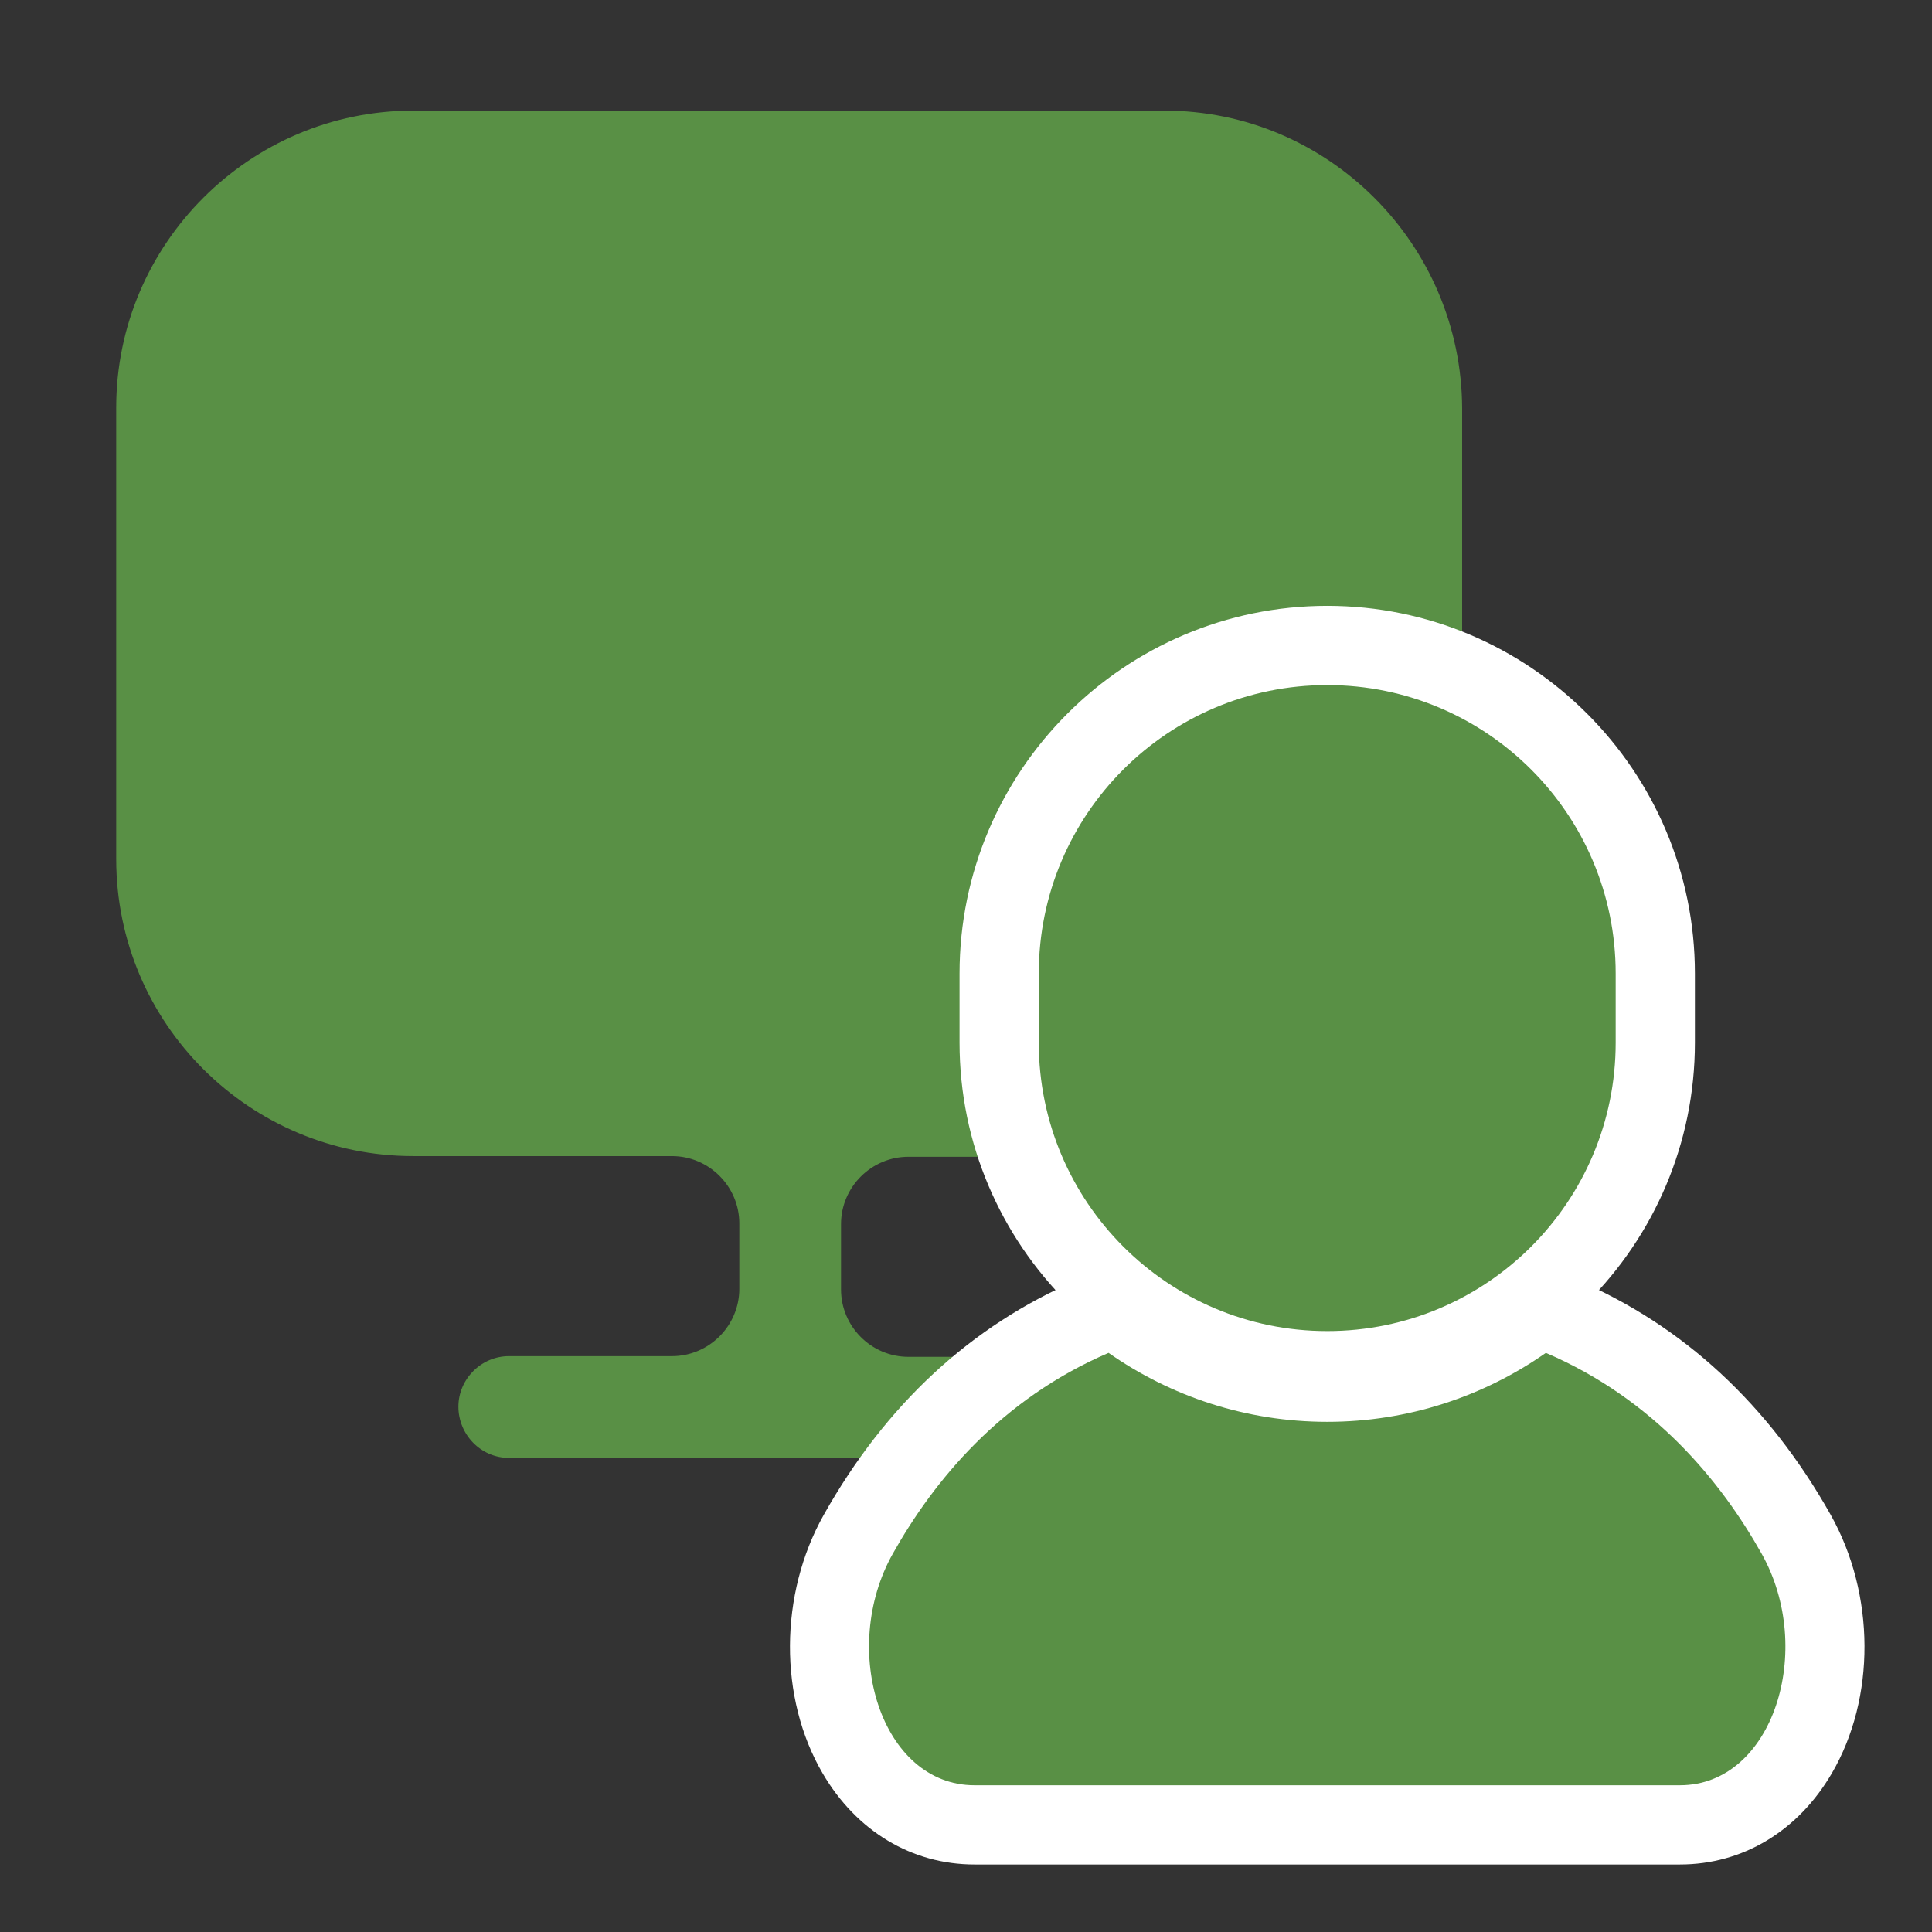
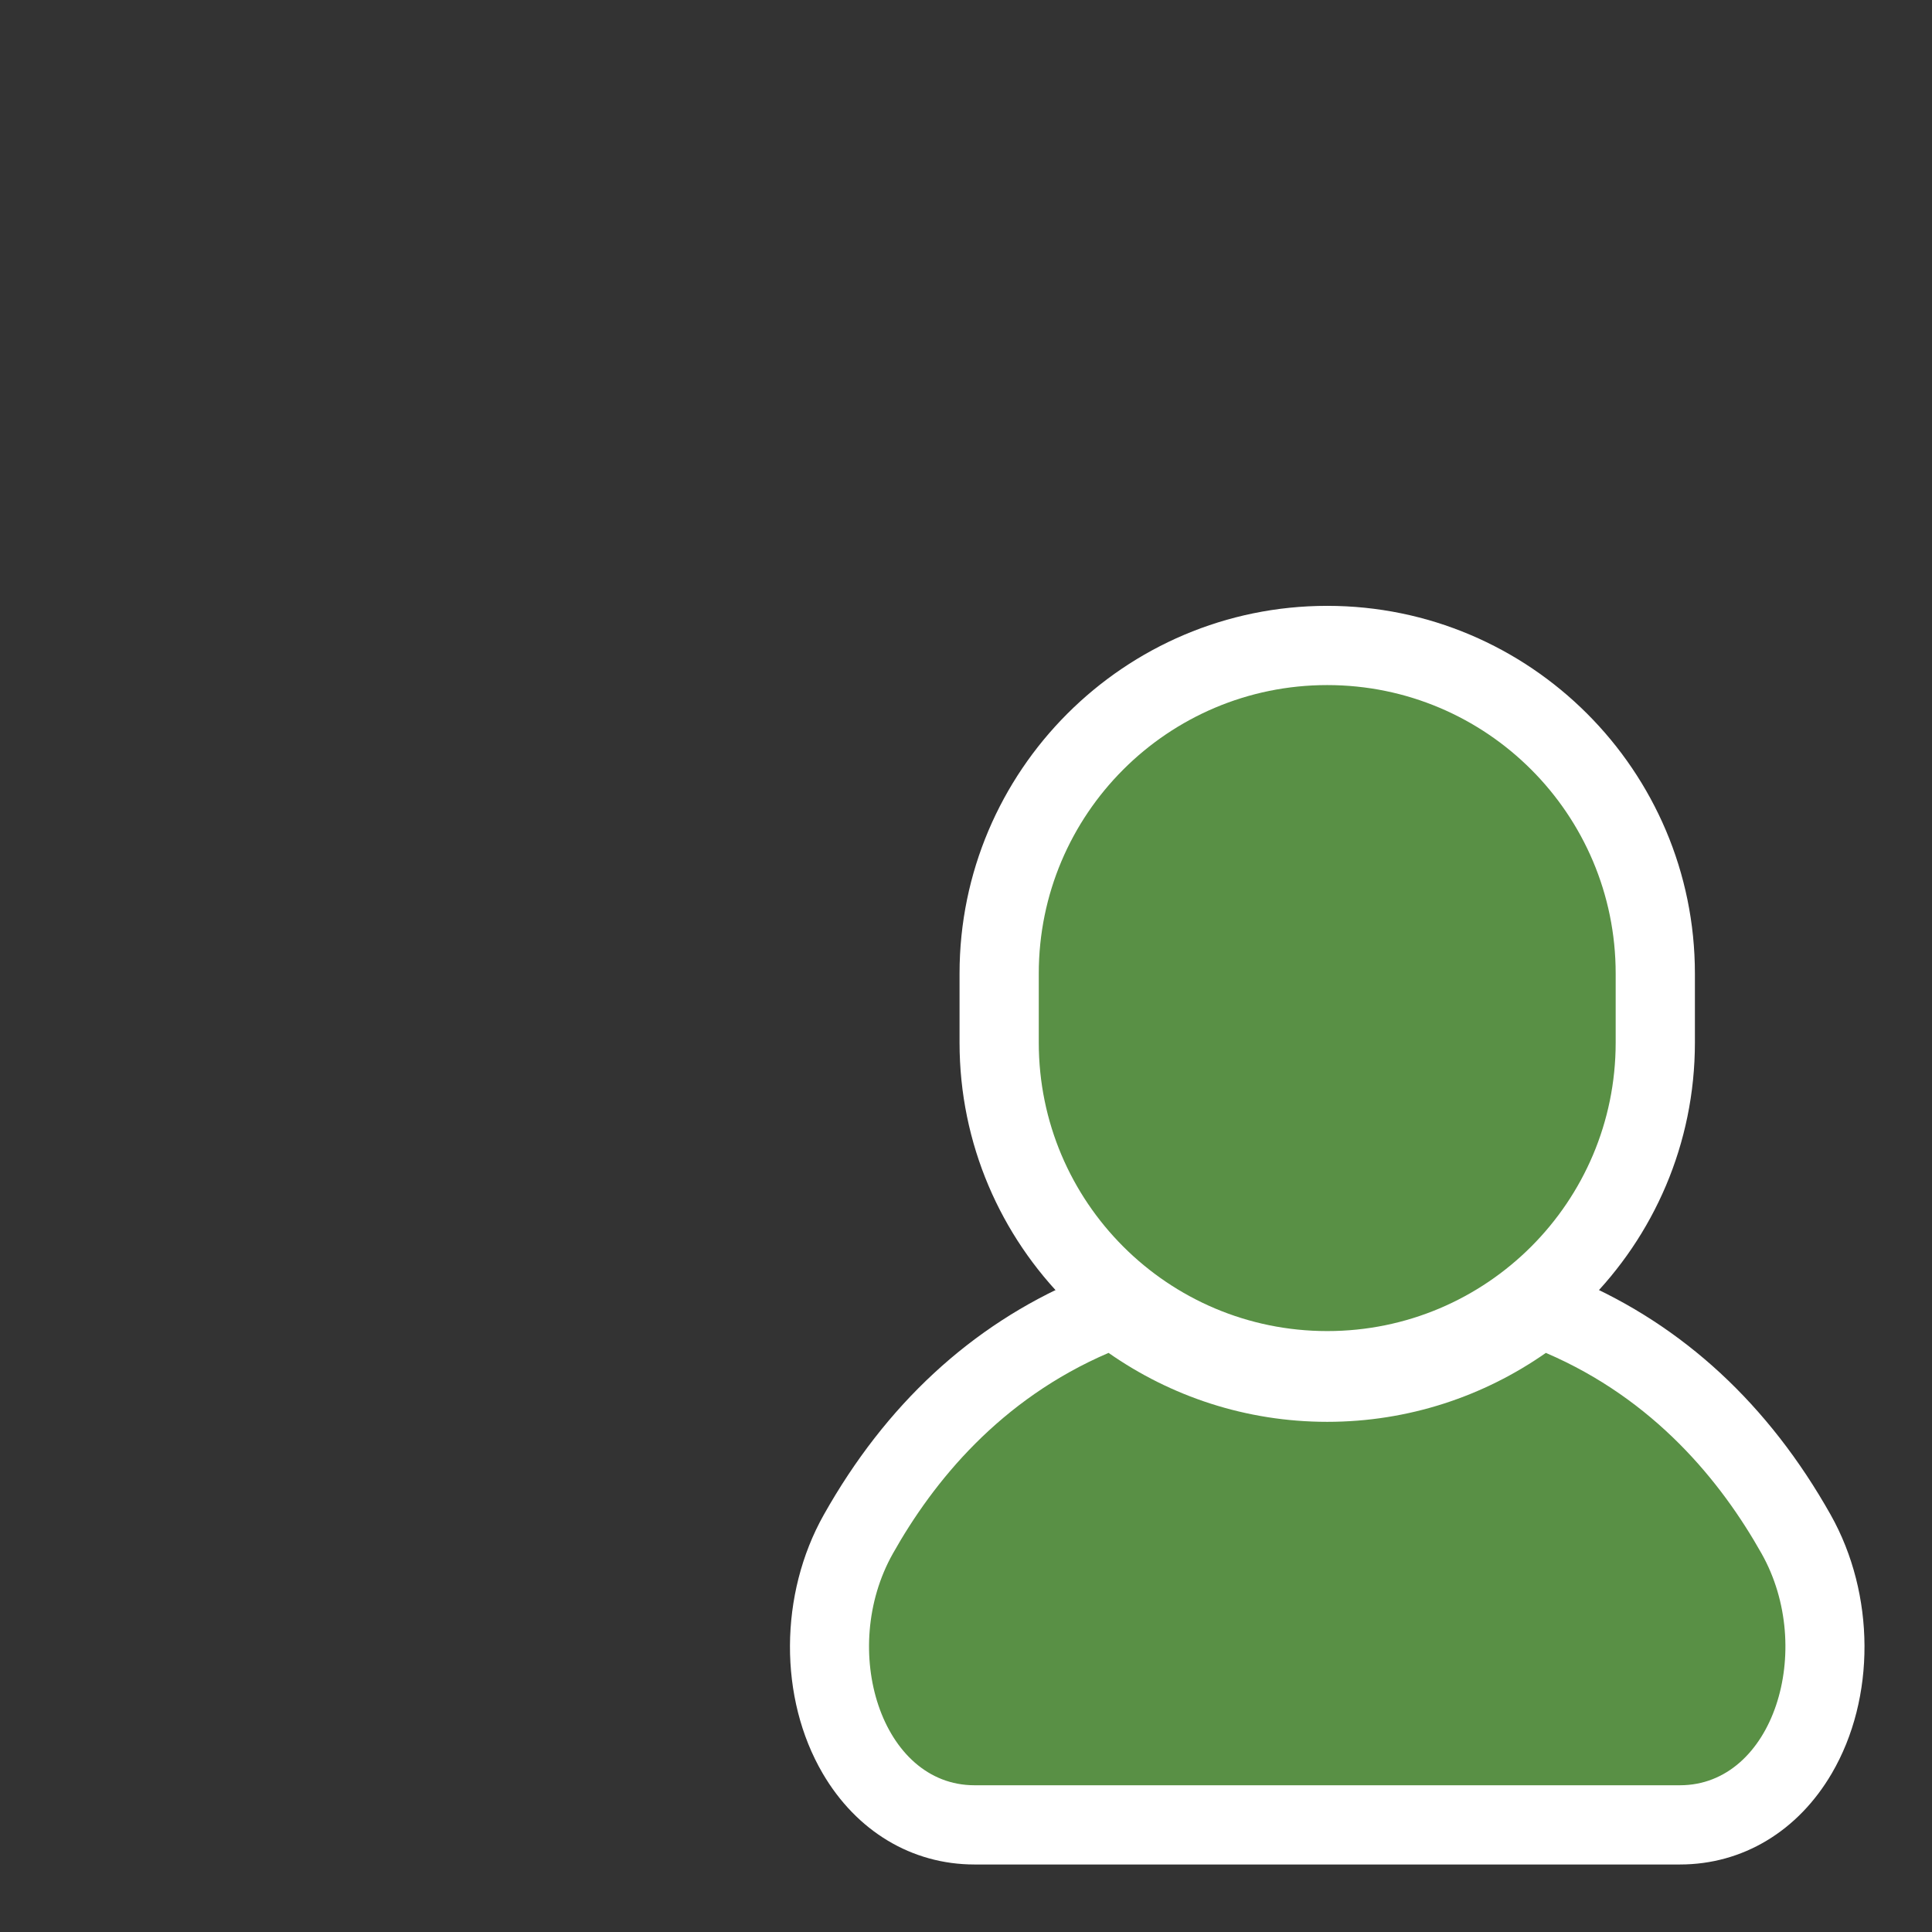
<svg xmlns="http://www.w3.org/2000/svg" version="1.1" id="Ebene_1" x="0px" y="0px" width="243.841px" height="243.841px" viewBox="0 0 243.841 243.841" enable-background="new 0 0 243.841 243.841" xml:space="preserve">
  <rect x="0" y="0" width="243.841" height="243.841" fill="#333333" stroke="none" />
  <rect fill="none" width="243.841" height="243.841" />
-   <path fill="#599045" d="M146.96,13.959h-94.8c-20.66,0-37.494,16.834-37.494,37.494v55.264v1.7   c0,20.746,16.834,37.495,37.494,37.495h32.649c4.676,0,8.502,3.826,8.502,8.503v8.247c0,4.676-3.826,8.501-8.502,8.501H64.233   c-3.486,0-6.376,2.892-6.376,6.377c0,3.486,2.806,6.462,6.376,6.462h70.993c3.486,0,6.377-2.891,6.377-6.377   s-2.891-6.376-6.377-6.376H114.65c-4.676,0-8.502-3.826-8.502-8.503v-8.248c0-4.675,3.826-8.5,8.502-8.5h32.394   c20.745,0,37.494-16.835,37.494-37.495v-1.701V51.539C184.454,30.794,167.618,13.959,146.96,13.959z" />
  <g>
    <path fill="#599045" d="M122.992,230.32c-6.081,0-11.493-3.29-14.847-9.026c-4.688-8.016-4.613-19.131,0.185-27.658    c7.26-12.916,17.224-22.162,29.613-27.48l2.559-1.098l2.28,1.596c7.292,5.102,15.844,7.799,24.732,7.799    c8.883,0,17.434-2.697,24.728-7.799l2.281-1.596l2.557,1.098c12.384,5.315,22.348,14.562,29.616,27.48    c4.798,8.527,4.872,19.642,0.185,27.658c-3.354,5.736-8.767,9.026-14.848,9.026H122.992z" />
    <path fill="#FFFFFF" d="M195.107,170.75c13.689,5.876,22.097,16.213,27.23,25.338c6.811,12.104,1.471,29.232-10.306,29.232    c-11.777,0-44.519,0-44.519,0s-32.743,0-44.521,0c-11.776,0-17.116-17.128-10.305-29.232c5.129-9.125,13.54-19.462,27.228-25.338    c7.828,5.478,17.339,8.702,27.599,8.702C177.767,179.452,187.278,176.227,195.107,170.75 M141.087,159.364l-5.116,2.196    c-13.422,5.762-24.189,15.729-32.001,29.627c-5.637,10.02-5.694,23.134-0.141,32.631c4.274,7.31,11.259,11.502,19.163,11.502    h44.521h44.519c7.904,0,14.889-4.192,19.164-11.503c5.553-9.497,5.496-22.611-0.144-32.633    c-7.819-13.898-18.586-23.865-32.001-29.624l-5.115-2.195l-4.562,3.19c-6.449,4.512-14.009,6.896-21.861,6.896    c-7.857,0-15.419-2.385-21.865-6.896L141.087,159.364L141.087,159.364z" />
  </g>
  <g>
    <path fill="#599045" d="M167.514,172.998c-22.833,0-41.408-18.574-41.408-41.405v-8.722c0-22.832,18.575-41.406,41.408-41.406    c22.83,0,41.403,18.575,41.403,41.406v8.722C208.917,154.424,190.344,172.998,167.514,172.998z" />
    <g>
      <path fill="#FFFFFF" d="M167.514,86.465c20.107,0,36.403,16.301,36.403,36.406v8.722c0,20.104-16.296,36.405-36.403,36.405     c-20.109,0-36.408-16.301-36.408-36.405v-8.722C131.105,102.766,147.403,86.465,167.514,86.465 M167.514,76.465     c-25.59,0-46.408,20.818-46.408,46.406v8.722c0,25.588,20.818,46.405,46.408,46.405c25.587,0,46.403-20.817,46.403-46.405v-8.722     C213.917,97.283,193.101,76.465,167.514,76.465L167.514,76.465z" />
    </g>
  </g>
</svg>